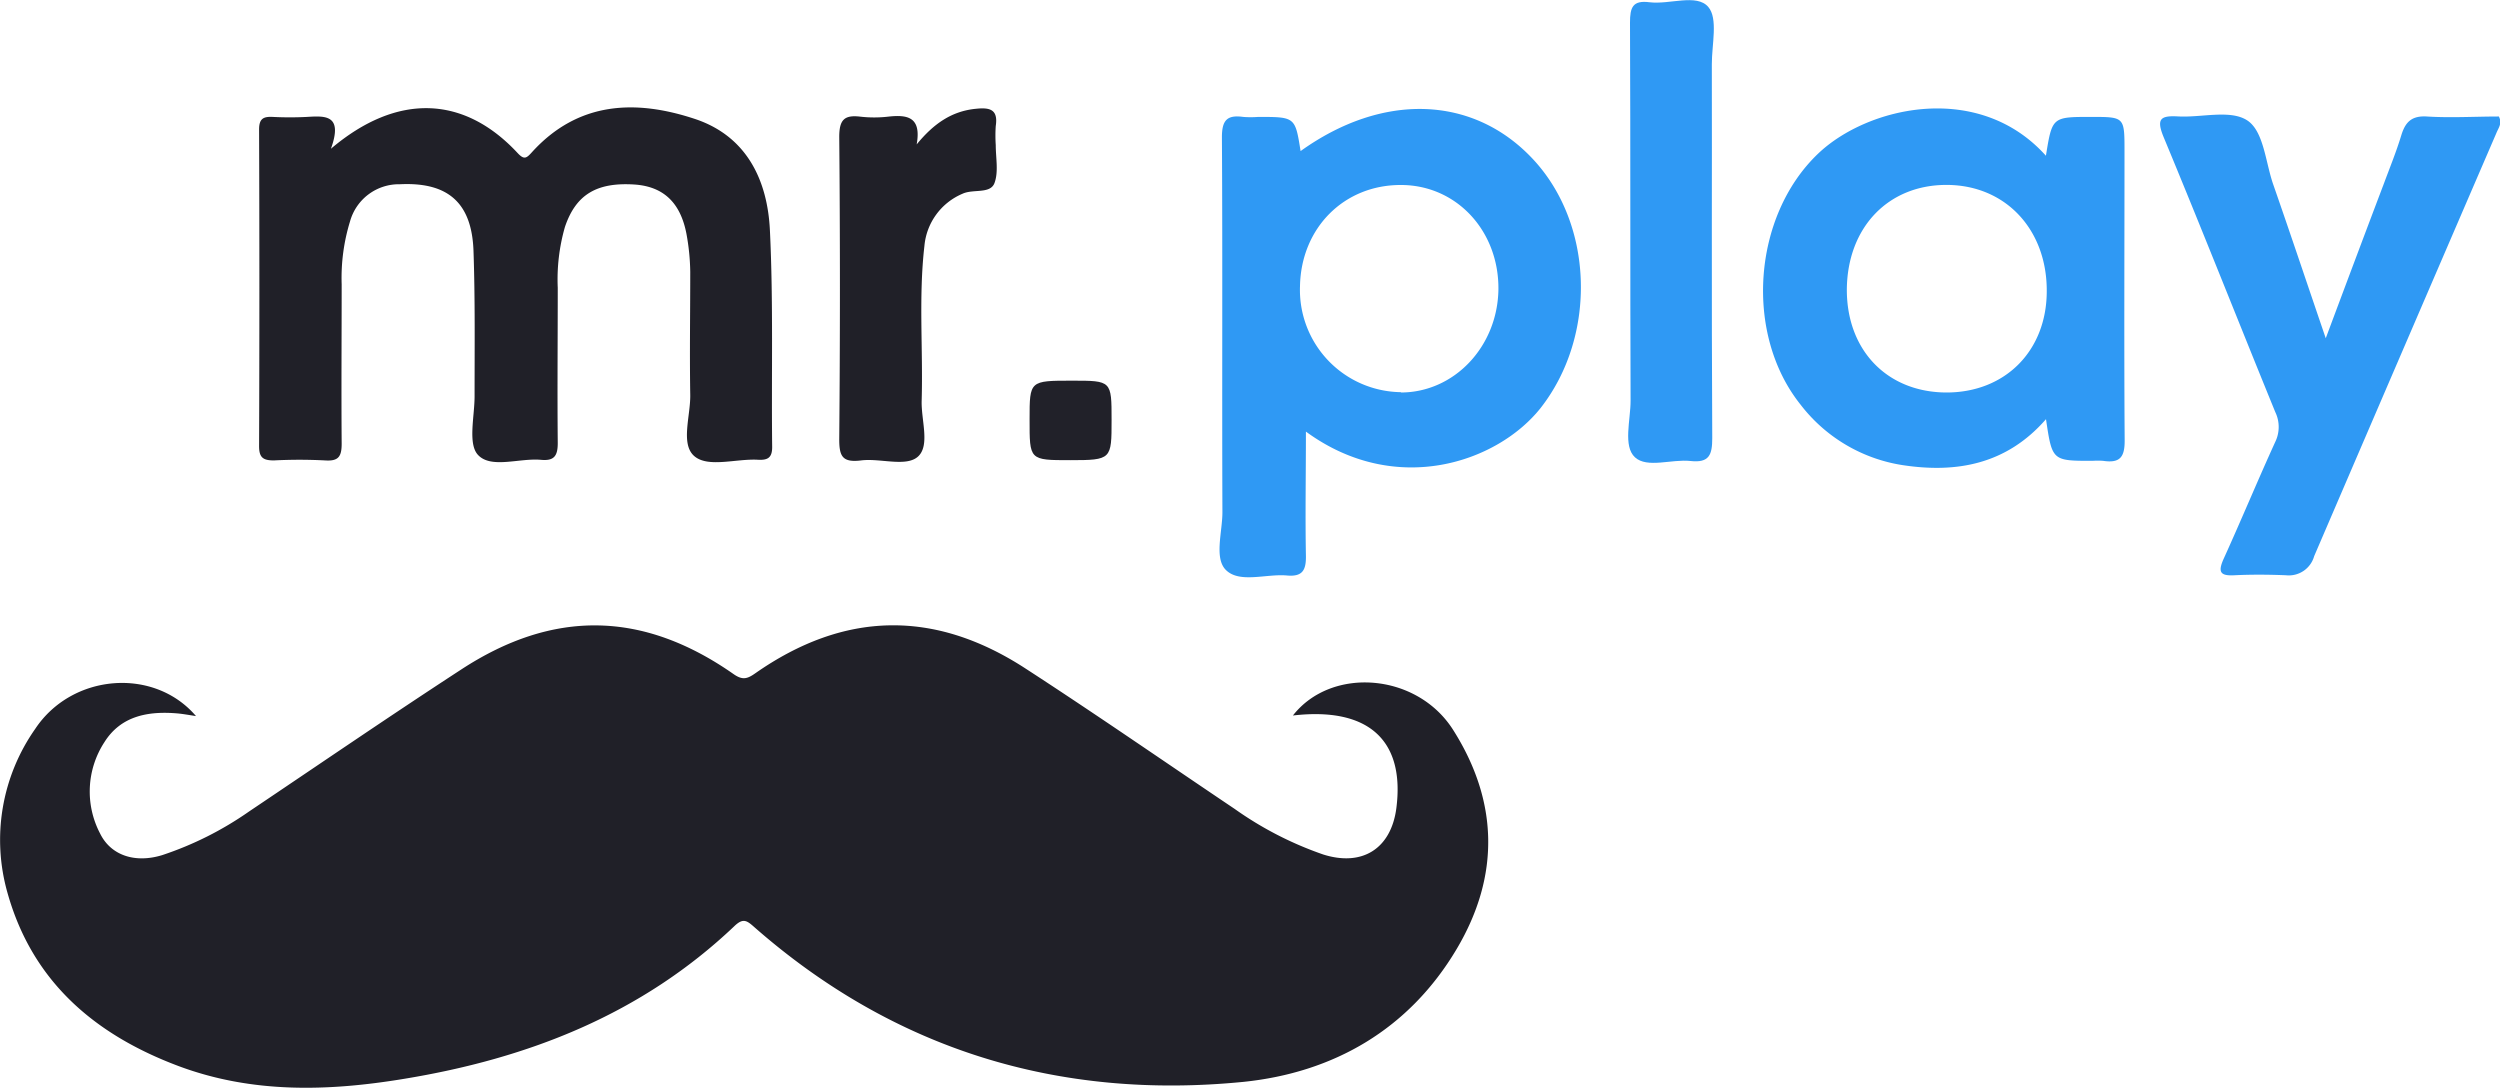
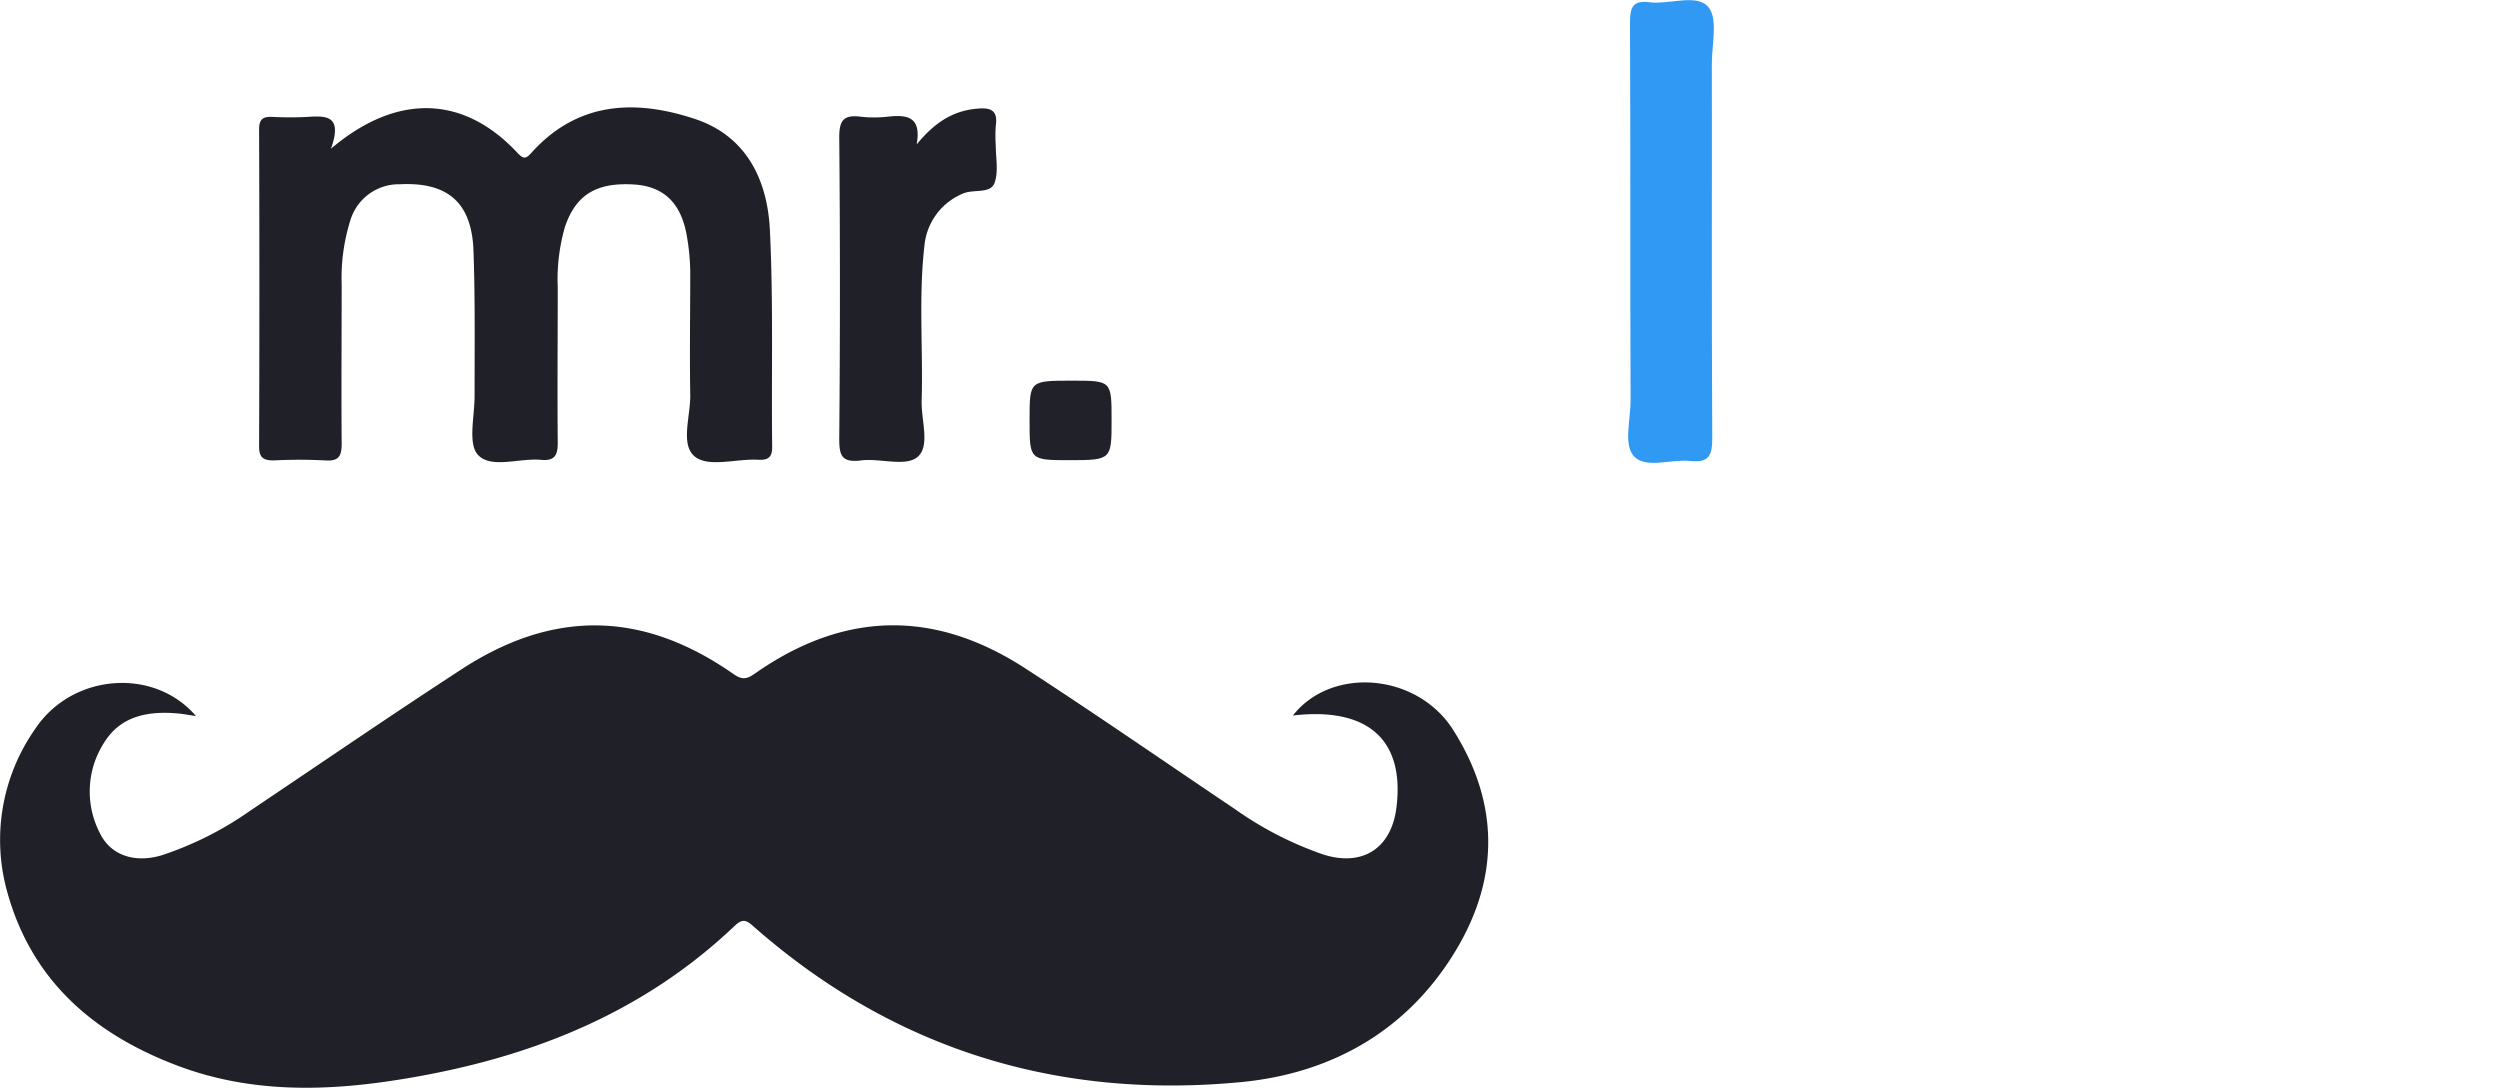
<svg xmlns="http://www.w3.org/2000/svg" id="Layer_1" data-name="Layer 1" viewBox="0 0 300 130.53">
  <defs>
    <style>.cls-1{fill:#202028;}.cls-2{fill:#2f99f4;}.cls-3{fill:#212129;}</style>
  </defs>
  <path class="cls-1" d="M155.15,85.86c4.62-5.91,14.88-5.12,19.22,1.72,5.44,8.57,5.64,17.49.46,26.25-5.75,9.72-14.84,14.9-25.67,16C127.09,132,107.31,126,90.49,111.23c-.89-.79-1.33-1.08-2.36-.1C77,121.71,63.42,127,48.55,129.45c-9.15,1.52-18.29,1.79-27.17-1.54C11.38,124.15,3.9,117.8.91,107.18A23.17,23.17,0,0,1,4.23,87.46c4.4-6.63,14.24-7.44,19.29-1.53-.86-.13-1.55-.26-2.23-.32-3.49-.3-6.77.28-8.76,3.45A10.84,10.84,0,0,0,12,100c1.29,2.66,4.22,3.62,7.48,2.61a40.29,40.29,0,0,0,10.42-5.24c8.47-5.69,16.88-11.45,25.4-17,11.11-7.28,21.86-7.08,32.74.53,1.09.76,1.66.55,2.6-.11,10.62-7.42,21.4-7.7,32.34-.62,8.48,5.5,16.79,11.26,25.18,16.9a42.1,42.1,0,0,0,10.6,5.46c4.7,1.5,8.16-.68,8.8-5.53C168.62,88.8,164.18,84.81,155.15,85.86Z" />
  <path class="cls-1" d="M39.71,17.85c8-6.78,16-6.36,22.39.5.78.84,1.06.66,1.7-.05,5.56-6.15,12.49-6.4,19.67-4,6.17,2.09,8.64,7.37,8.92,13.36.42,8.66.17,17.34.27,26,0,1.32-.59,1.57-1.71,1.51-2.61-.15-6,1-7.65-.45s-.43-4.81-.47-7.33c-.08-4.93,0-9.86,0-14.79a26.91,26.91,0,0,0-.46-4.56c-.73-3.78-2.81-5.68-6.28-5.9-4.53-.28-7,1.24-8.3,5.1a22.86,22.86,0,0,0-.86,7.31c0,6.21-.06,12.42,0,18.63,0,1.57-.47,2.14-2,2-2.59-.24-6,1.1-7.57-.59-1.25-1.34-.39-4.68-.41-7.13,0-5.79.07-11.58-.13-17.35s-3.05-8.28-8.83-8A6.09,6.09,0,0,0,42,26.58,23.1,23.1,0,0,0,41,34.11c0,6.38-.05,12.76,0,19.14,0,1.56-.4,2.11-2,2a59.69,59.69,0,0,0-6.13,0c-1.29,0-1.78-.33-1.78-1.71q.07-19,0-38c0-1.3.51-1.57,1.65-1.51a39.67,39.67,0,0,0,4.08,0C39,13.9,41.2,13.73,39.71,17.85Z" />
-   <path class="cls-2" d="M279.09,40.59c2.47-6.61,4.72-12.61,7-18.62.71-1.91,1.48-3.8,2.07-5.75.49-1.59,1.25-2.35,3.07-2.24,2.88.18,5.77,0,8.63,0,.44.82-.05,1.37-.3,2q-10.95,25.38-21.86,50.76a3.16,3.16,0,0,1-3.4,2.29c-2-.08-4.09-.1-6.13,0-1.74.1-2.06-.36-1.32-2,2.11-4.64,4.06-9.35,6.18-14a4.11,4.11,0,0,0,0-3.59c-4.49-11-8.85-22.06-13.4-33-.91-2.22-.34-2.58,1.74-2.47,2.79.16,6.19-.83,8.24.44s2.24,5.07,3.19,7.76C274.87,28.11,276.86,34.06,279.09,40.59Z" />
  <path class="cls-2" d="M205.42,27.57c0,8.33,0,16.65.05,25,0,2-.35,3-2.61,2.75s-5.2.9-6.66-.44-.52-4.49-.53-6.82c-.06-15.12,0-30.24-.07-45.35,0-1.82.32-2.7,2.34-2.44,2.42.3,5.66-1.06,7.05.56,1.2,1.39.42,4.52.43,6.89C205.44,14.32,205.42,21,205.42,27.57Z" />
  <path class="cls-1" d="M110,17.33c2-2.44,4.16-4,7.15-4.28,1.66-.17,2.64.1,2.34,2.07a17.49,17.49,0,0,0,0,2.29c0,1.53.35,3.2-.15,4.55s-2.56.69-3.84,1.29a7.52,7.52,0,0,0-4.57,6.26c-.71,6.18-.15,12.39-.33,18.58-.07,2.28,1,5.29-.39,6.65s-4.54.22-6.87.51-2.64-.56-2.63-2.65q.16-18.09,0-36.17c0-2.08.62-2.66,2.54-2.43a14.65,14.65,0,0,0,3.31,0C108.85,13.74,110.6,14,110,17.33Z" />
  <path class="cls-3" d="M128.65,45.68c4.74,0,4.74,0,4.74,4.72s0,4.82-4.95,4.82-4.89,0-4.89-4.91C123.55,45.68,123.55,45.68,128.65,45.68Z" />
-   <path class="cls-2" d="M183.92,19.06c-7.15-7.62-18-8-27.85-.93-.65-4.1-.65-4.1-5.09-4.1a11.86,11.86,0,0,1-1.79,0c-2-.28-2.57.45-2.56,2.5.09,15,0,30,.06,44.93,0,2.37-1,5.49.4,6.92,1.64,1.66,4.85.45,7.36.68,1.88.17,2.29-.68,2.26-2.38-.09-4.84,0-9.68,0-14.89,10.78,7.9,23,3.7,28.18-2.85C191.64,40.3,191.28,26.9,183.92,19.06Zm-15.82,28A12.27,12.27,0,0,1,156,34.34c.13-7,5.3-12.17,12.12-12.14,6.65,0,11.76,5.5,11.69,12.53C179.71,41.59,174.52,47.09,168.1,47.1Z" />
-   <path class="cls-2" d="M254.94,18.1c0-4.07,0-4.07-4-4.07-4.68,0-4.68,0-5.43,4.66-8.08-9-21.41-5.92-27.35-.24-7.84,7.49-8.88,21.62-2.09,30.11a19.13,19.13,0,0,0,12.21,7.25c6.5,1,12.51-.08,17.24-5.51.74,5,.74,5,5.58,5a9,9,0,0,1,1.27,0c2,.3,2.61-.41,2.59-2.48C254.88,41.22,254.94,29.66,254.94,18.1Zm-21.32,29c-7.1,0-12-5-12-12.33.05-7.51,5-12.63,12.05-12.58s12,5.41,11.94,12.81C245.58,42.1,240.64,47.08,233.62,47.1Z" />
</svg>